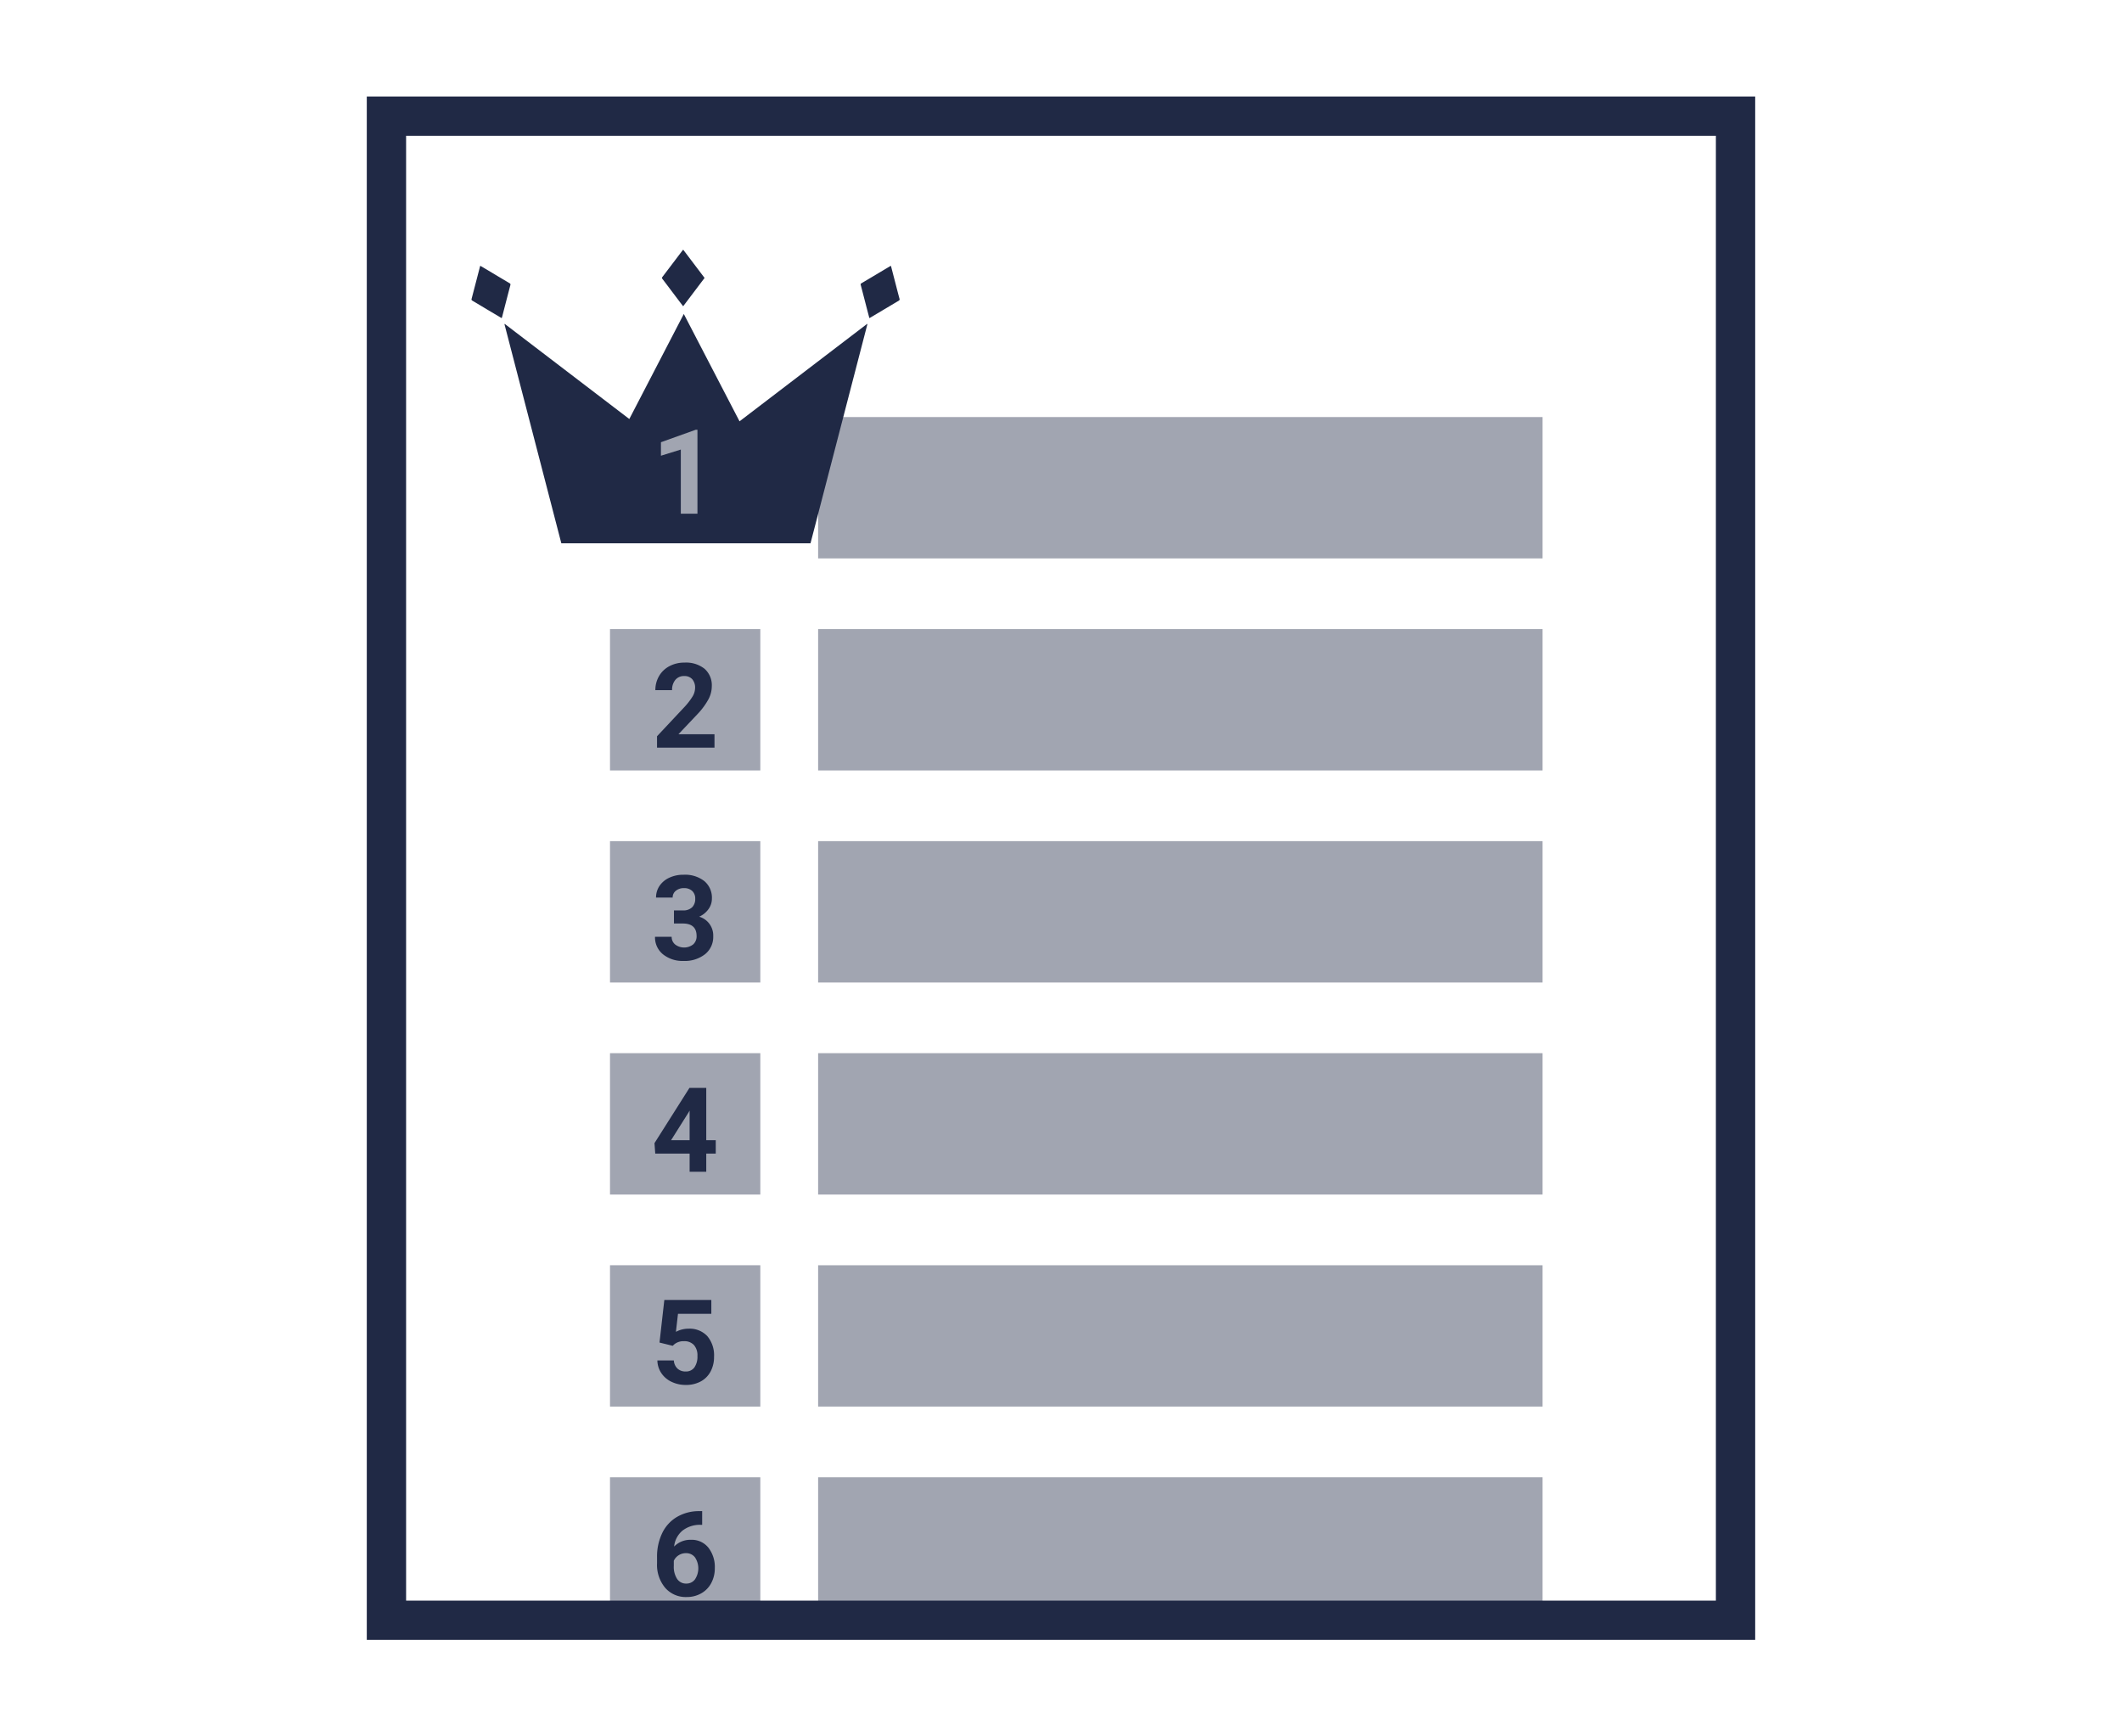
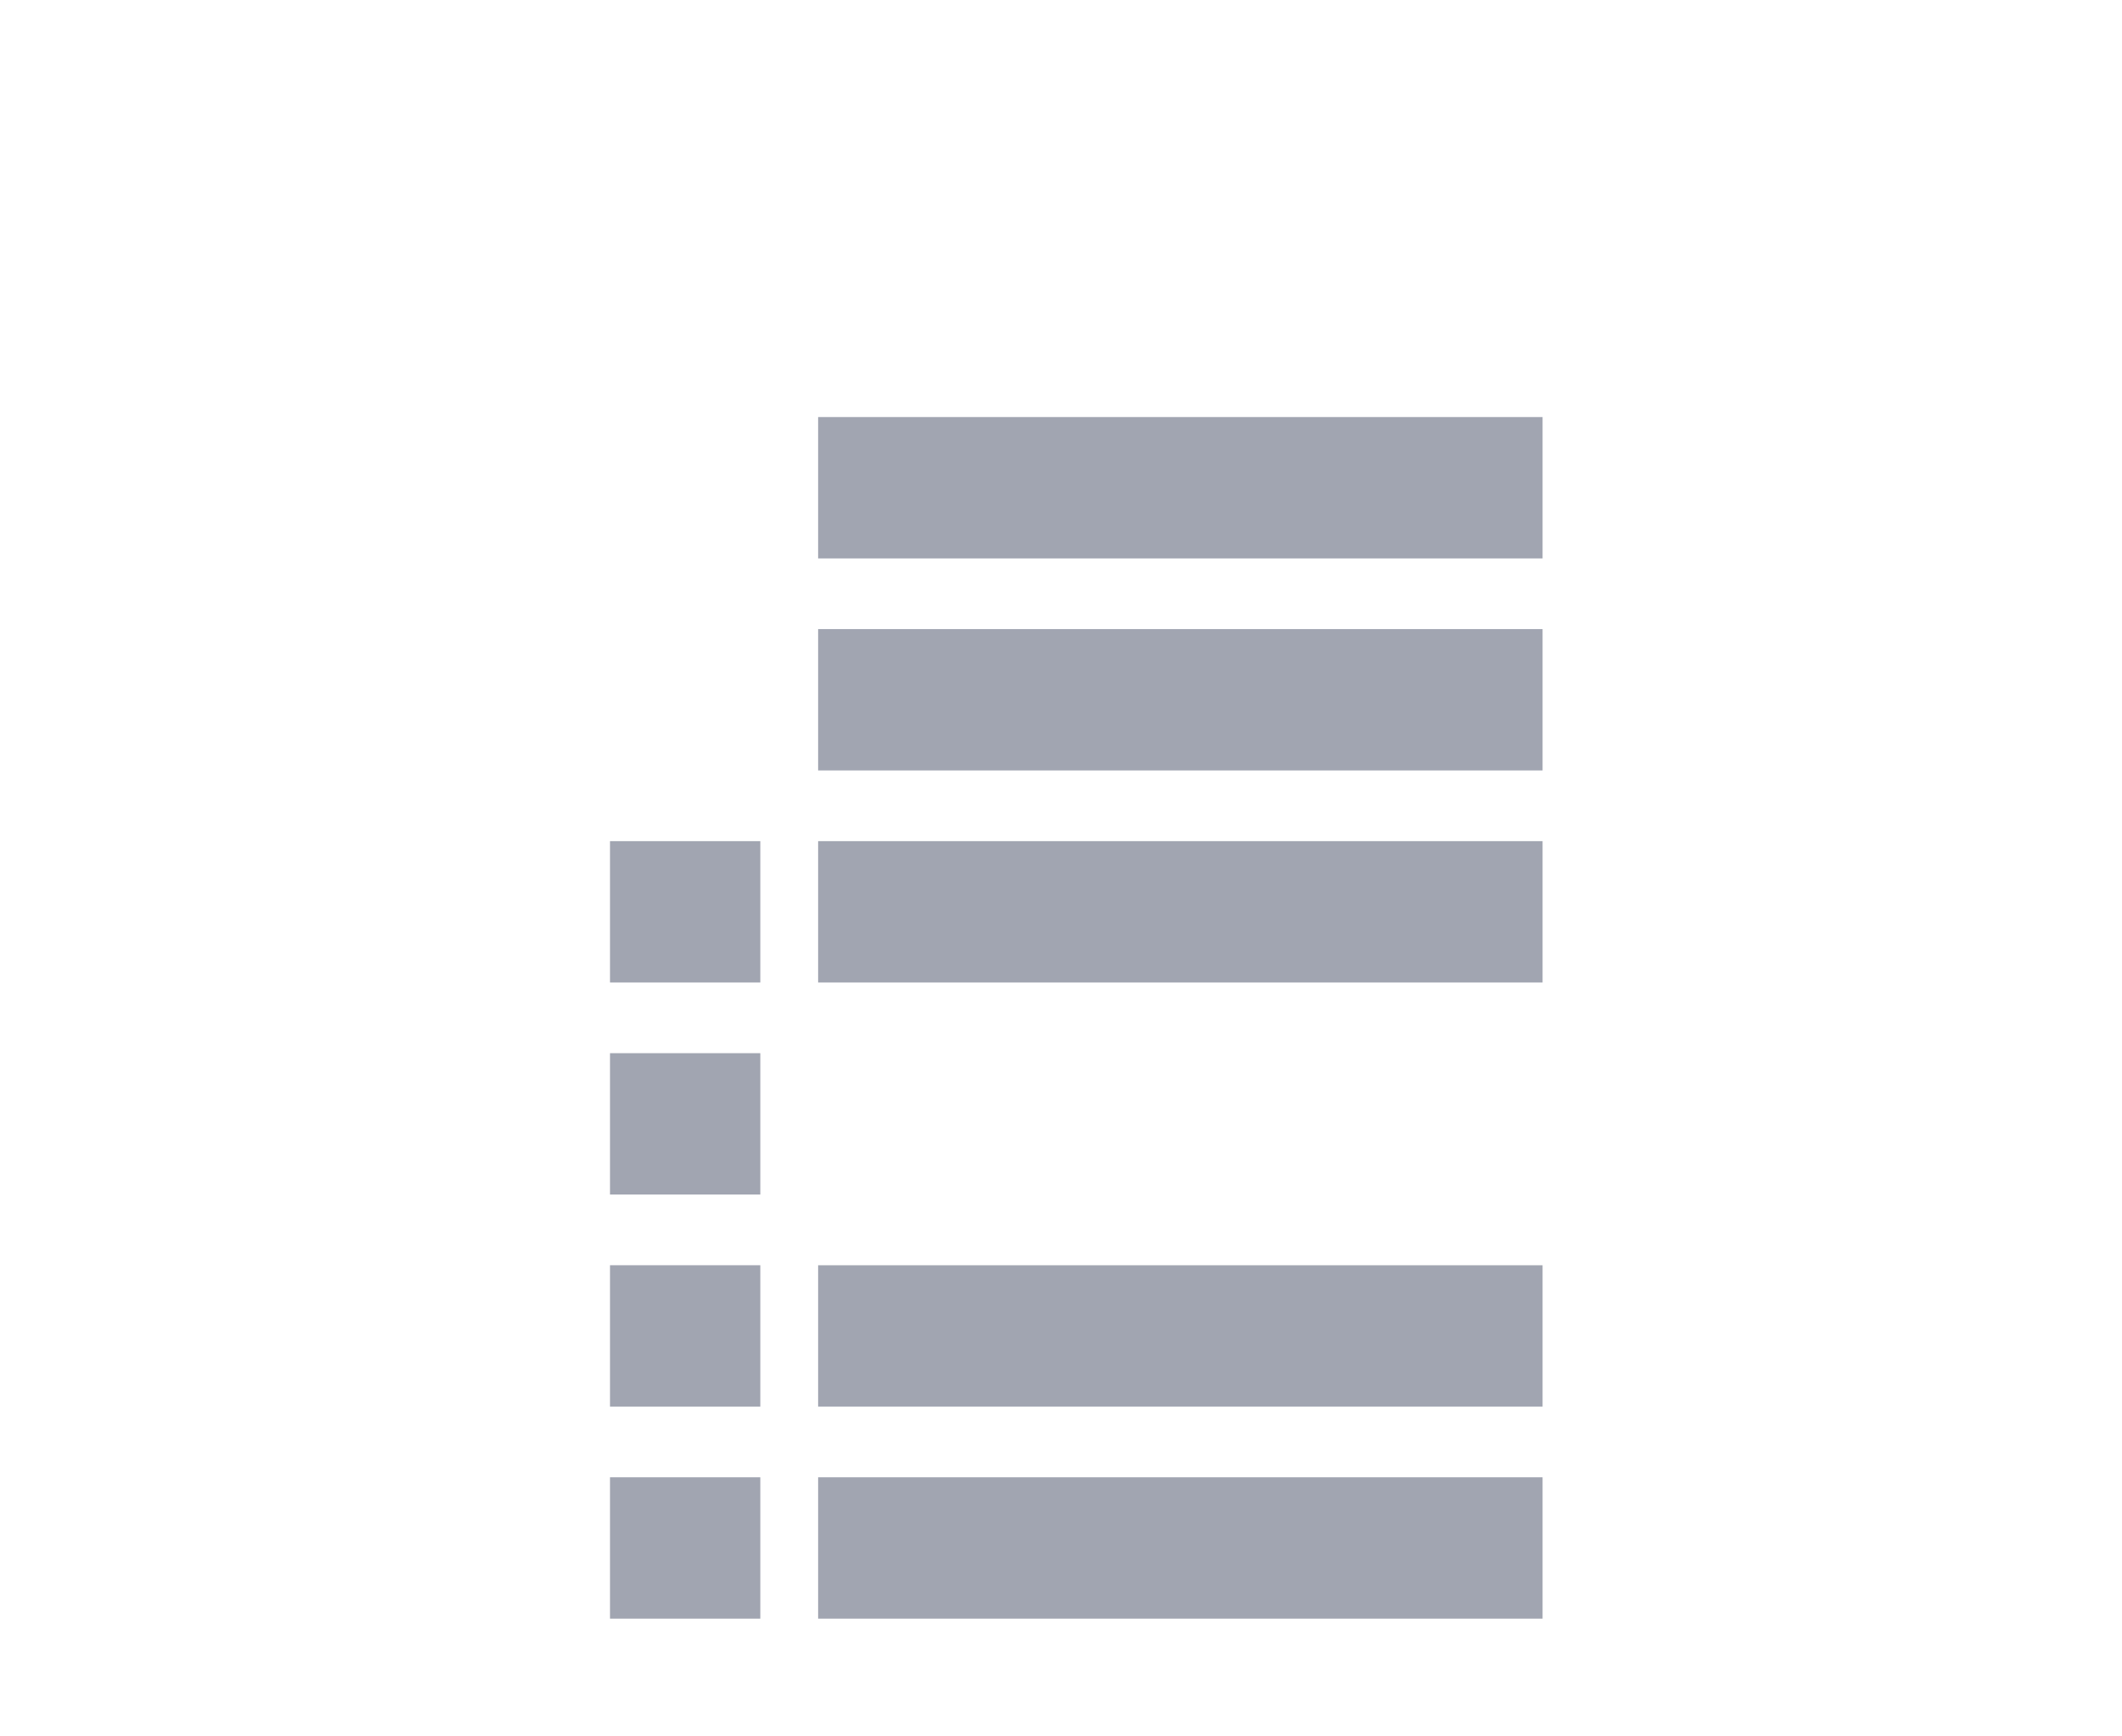
<svg xmlns="http://www.w3.org/2000/svg" width="220" height="180" viewBox="0 0 220 180">
  <defs>
    <clipPath id="a">
      <path fill="none" d="M844 16226.752h220v180H844z" data-name="長方形 44362" />
    </clipPath>
    <clipPath id="b">
-       <path fill="none" d="M0 0h143.944v160H0z" data-name="長方形 47450" />
-     </clipPath>
+       </clipPath>
  </defs>
  <g clip-path="url(#a)" transform="translate(-844 -16226.752)">
    <g data-name="グループ 119739">
      <path fill="#a1a5b1" d="M928.82 16269.985h75.107v14.654H928.82z" data-name="長方形 47439" />
-       <path fill="#a1a5b1" d="M907.243 16291.966h15.583v14.654h-15.583z" data-name="長方形 47440" />
      <path fill="#a1a5b1" d="M928.82 16291.966h75.107v14.654H928.82z" data-name="長方形 47441" />
      <path fill="#a1a5b1" d="M907.243 16313.948h15.583v14.654h-15.583z" data-name="長方形 47442" />
      <path fill="#a1a5b1" d="M928.82 16313.948h75.107v14.654H928.82z" data-name="長方形 47443" />
      <path fill="#a1a5b1" d="M907.243 16335.929h15.583v14.654h-15.583z" data-name="長方形 47444" />
-       <path fill="#a1a5b1" d="M928.82 16335.929h75.107v14.654H928.82z" data-name="長方形 47445" />
      <path fill="#a1a5b1" d="M907.243 16357.91h15.583v14.654h-15.583z" data-name="長方形 47446" />
      <path fill="#a1a5b1" d="M928.82 16357.91h75.107v14.654H928.82z" data-name="長方形 47447" />
      <path fill="#a1a5b1" d="M907.243 16379.892h15.583v14.654h-15.583z" data-name="長方形 47448" />
      <path fill="#a1a5b1" d="M928.82 16379.892h75.107v14.654H928.82z" data-name="長方形 47449" />
      <g data-name="グループ 119744">
        <g clip-path="url(#b)" data-name="グループ 119743" transform="translate(882.027 16236.752)">
          <path fill="#202945" d="M36.049 67.505h-5.958v-1.182l2.812-3a7 7 0 0 0 .857-1.1 1.77 1.77 0 0 0 .278-.9 1.33 1.33 0 0 0-.292-.91 1.06 1.06 0 0 0-.836-.331 1.14 1.14 0 0 0-.922.4 1.6 1.6 0 0 0-.337 1.06h-1.733a2.85 2.85 0 0 1 .379-1.451 2.67 2.67 0 0 1 1.072-1.03 3.26 3.26 0 0 1 1.57-.373 3.08 3.08 0 0 1 2.086.645 2.28 2.28 0 0 1 .744 1.821 2.9 2.9 0 0 1-.335 1.313 7.3 7.3 0 0 1-1.146 1.559l-1.977 2.088h3.737Z" data-name="パス 131605" />
          <path fill="#202945" d="M31.846 84.376h.916a1.3 1.3 0 0 0 .973-.328 1.2 1.2 0 0 0 .316-.871 1.06 1.06 0 0 0-.313-.818 1.21 1.21 0 0 0-.863-.293 1.27 1.27 0 0 0-.83.272.87.87 0 0 0-.334.707h-1.722a2.12 2.12 0 0 1 .367-1.221 2.45 2.45 0 0 1 1.027-.845 3.4 3.4 0 0 1 1.454-.3 3.25 3.25 0 0 1 2.161.66 2.25 2.25 0 0 1 .782 1.818 1.83 1.83 0 0 1-.364 1.1 2.36 2.36 0 0 1-.955.77 2.03 2.03 0 0 1 1.457 2.03 2.29 2.29 0 0 1-.845 1.857 3.4 3.4 0 0 1-2.235.7 3.22 3.22 0 0 1-2.128-.687 2.24 2.24 0 0 1-.827-1.815h1.725a1 1 0 0 0 .367.8 1.53 1.53 0 0 0 1.868-.015 1.12 1.12 0 0 0 .35-.863q0-1.3-1.433-1.3h-.913Z" data-name="パス 131606" />
-           <path fill="#202945" d="M35.195 108.196h.985v1.391h-.985v1.88H33.47v-1.88h-3.564l-.078-1.087 3.624-5.725h1.743Zm-3.648 0h1.922v-3.068l-.114.2Z" data-name="パス 131607" />
          <path fill="#202945" d="m30.348 129.174.5-4.418h4.872v1.439h-3.456l-.215 1.869a2.74 2.74 0 0 1 1.307-.328 2.5 2.5 0 0 1 1.946.77 3.08 3.08 0 0 1 .7 2.155 3.16 3.16 0 0 1-.355 1.508 2.5 2.5 0 0 1-1.018 1.033 3.2 3.2 0 0 1-1.564.367 3.4 3.4 0 0 1-1.458-.32 2.6 2.6 0 0 1-1.065-.9 2.44 2.44 0 0 1-.415-1.319h1.707a1.27 1.27 0 0 0 .379.844 1.2 1.2 0 0 0 .851.3 1.06 1.06 0 0 0 .9-.421 1.95 1.95 0 0 0 .316-1.191 1.6 1.6 0 0 0-.364-1.134 1.34 1.34 0 0 0-1.033-.394 1.5 1.5 0 0 0-1 .322l-.167.155Z" data-name="パス 131608" />
          <path fill="#202945" d="M34.771 146.648v1.421h-.167a2.93 2.93 0 0 0-1.884.609 2.47 2.47 0 0 0-.857 1.642 2.35 2.35 0 0 1 1.749-.7 2.21 2.21 0 0 1 1.8.812 3.25 3.25 0 0 1 .669 2.137 3.2 3.2 0 0 1-.368 1.534 2.63 2.63 0 0 1-1.039 1.069 3 3 0 0 1-1.519.382 2.82 2.82 0 0 1-2.218-.955 3.7 3.7 0 0 1-.844-2.549v-.623a5.6 5.6 0 0 1 .534-2.5 3.9 3.9 0 0 1 1.534-1.678 4.5 4.5 0 0 1 2.319-.6Zm-1.683 4.358a1.38 1.38 0 0 0-.758.218 1.3 1.3 0 0 0-.5.575v.525a2.3 2.3 0 0 0 .341 1.35 1.1 1.1 0 0 0 .955.485 1.09 1.09 0 0 0 .9-.438 2.055 2.055 0 0 0 0-2.279 1.13 1.13 0 0 0-.931-.435" data-name="パス 131609" />
-           <path fill="#202945" d="M143.944 160H0V0h143.944ZM4.076 155.924h135.793V4.076H4.076Z" data-name="パス 131610" />
          <path fill="#202945" d="M32.026 20.734c.251.332.5.662.774 1.014l2.22-2.936-2.212-2.925a1 1 0 0 0-.064.059q-1.048 1.385-2.1 2.77c-.063.082-.045.132.009.2.459.6.913 1.21 1.371 1.814m-17.237-1.382q-1.181-.7-2.358-1.407-.326-.193-.659-.388a1 1 0 0 0-.029.064q-.435 1.681-.875 3.361c-.029.108.012.151.095.2.511.3 1.02.609 1.53.914l1.492.886a1 1 0 0 0 .043-.111c.286-1.1.569-2.207.86-3.308.031-.118-.011-.159-.1-.211m23.859 14.327-5.778-11.128-5.65 10.889-12.912-9.858-.031.029 5.895 22.712h25.834l5.9-22.722-.034-.02zM55.224 20.95c-.179-.668-.35-1.338-.524-2.007l-.358-1.384a1 1 0 0 0-.078.032c-1 .593-1.99 1.188-2.987 1.776-.107.063-.078.129-.056.212q.342 1.312.681 2.624l.2.763a.3.3 0 0 0 .059-.014l2.971-1.769a.175.175 0 0 0 .094-.234" data-name="パス 131611" />
          <path fill="#a1a5b1" d="M34.282 43.253h-1.725v-6.65l-2.06.639v-1.4l3.6-1.29h.185Z" data-name="パス 131612" />
        </g>
      </g>
    </g>
  </g>
</svg>